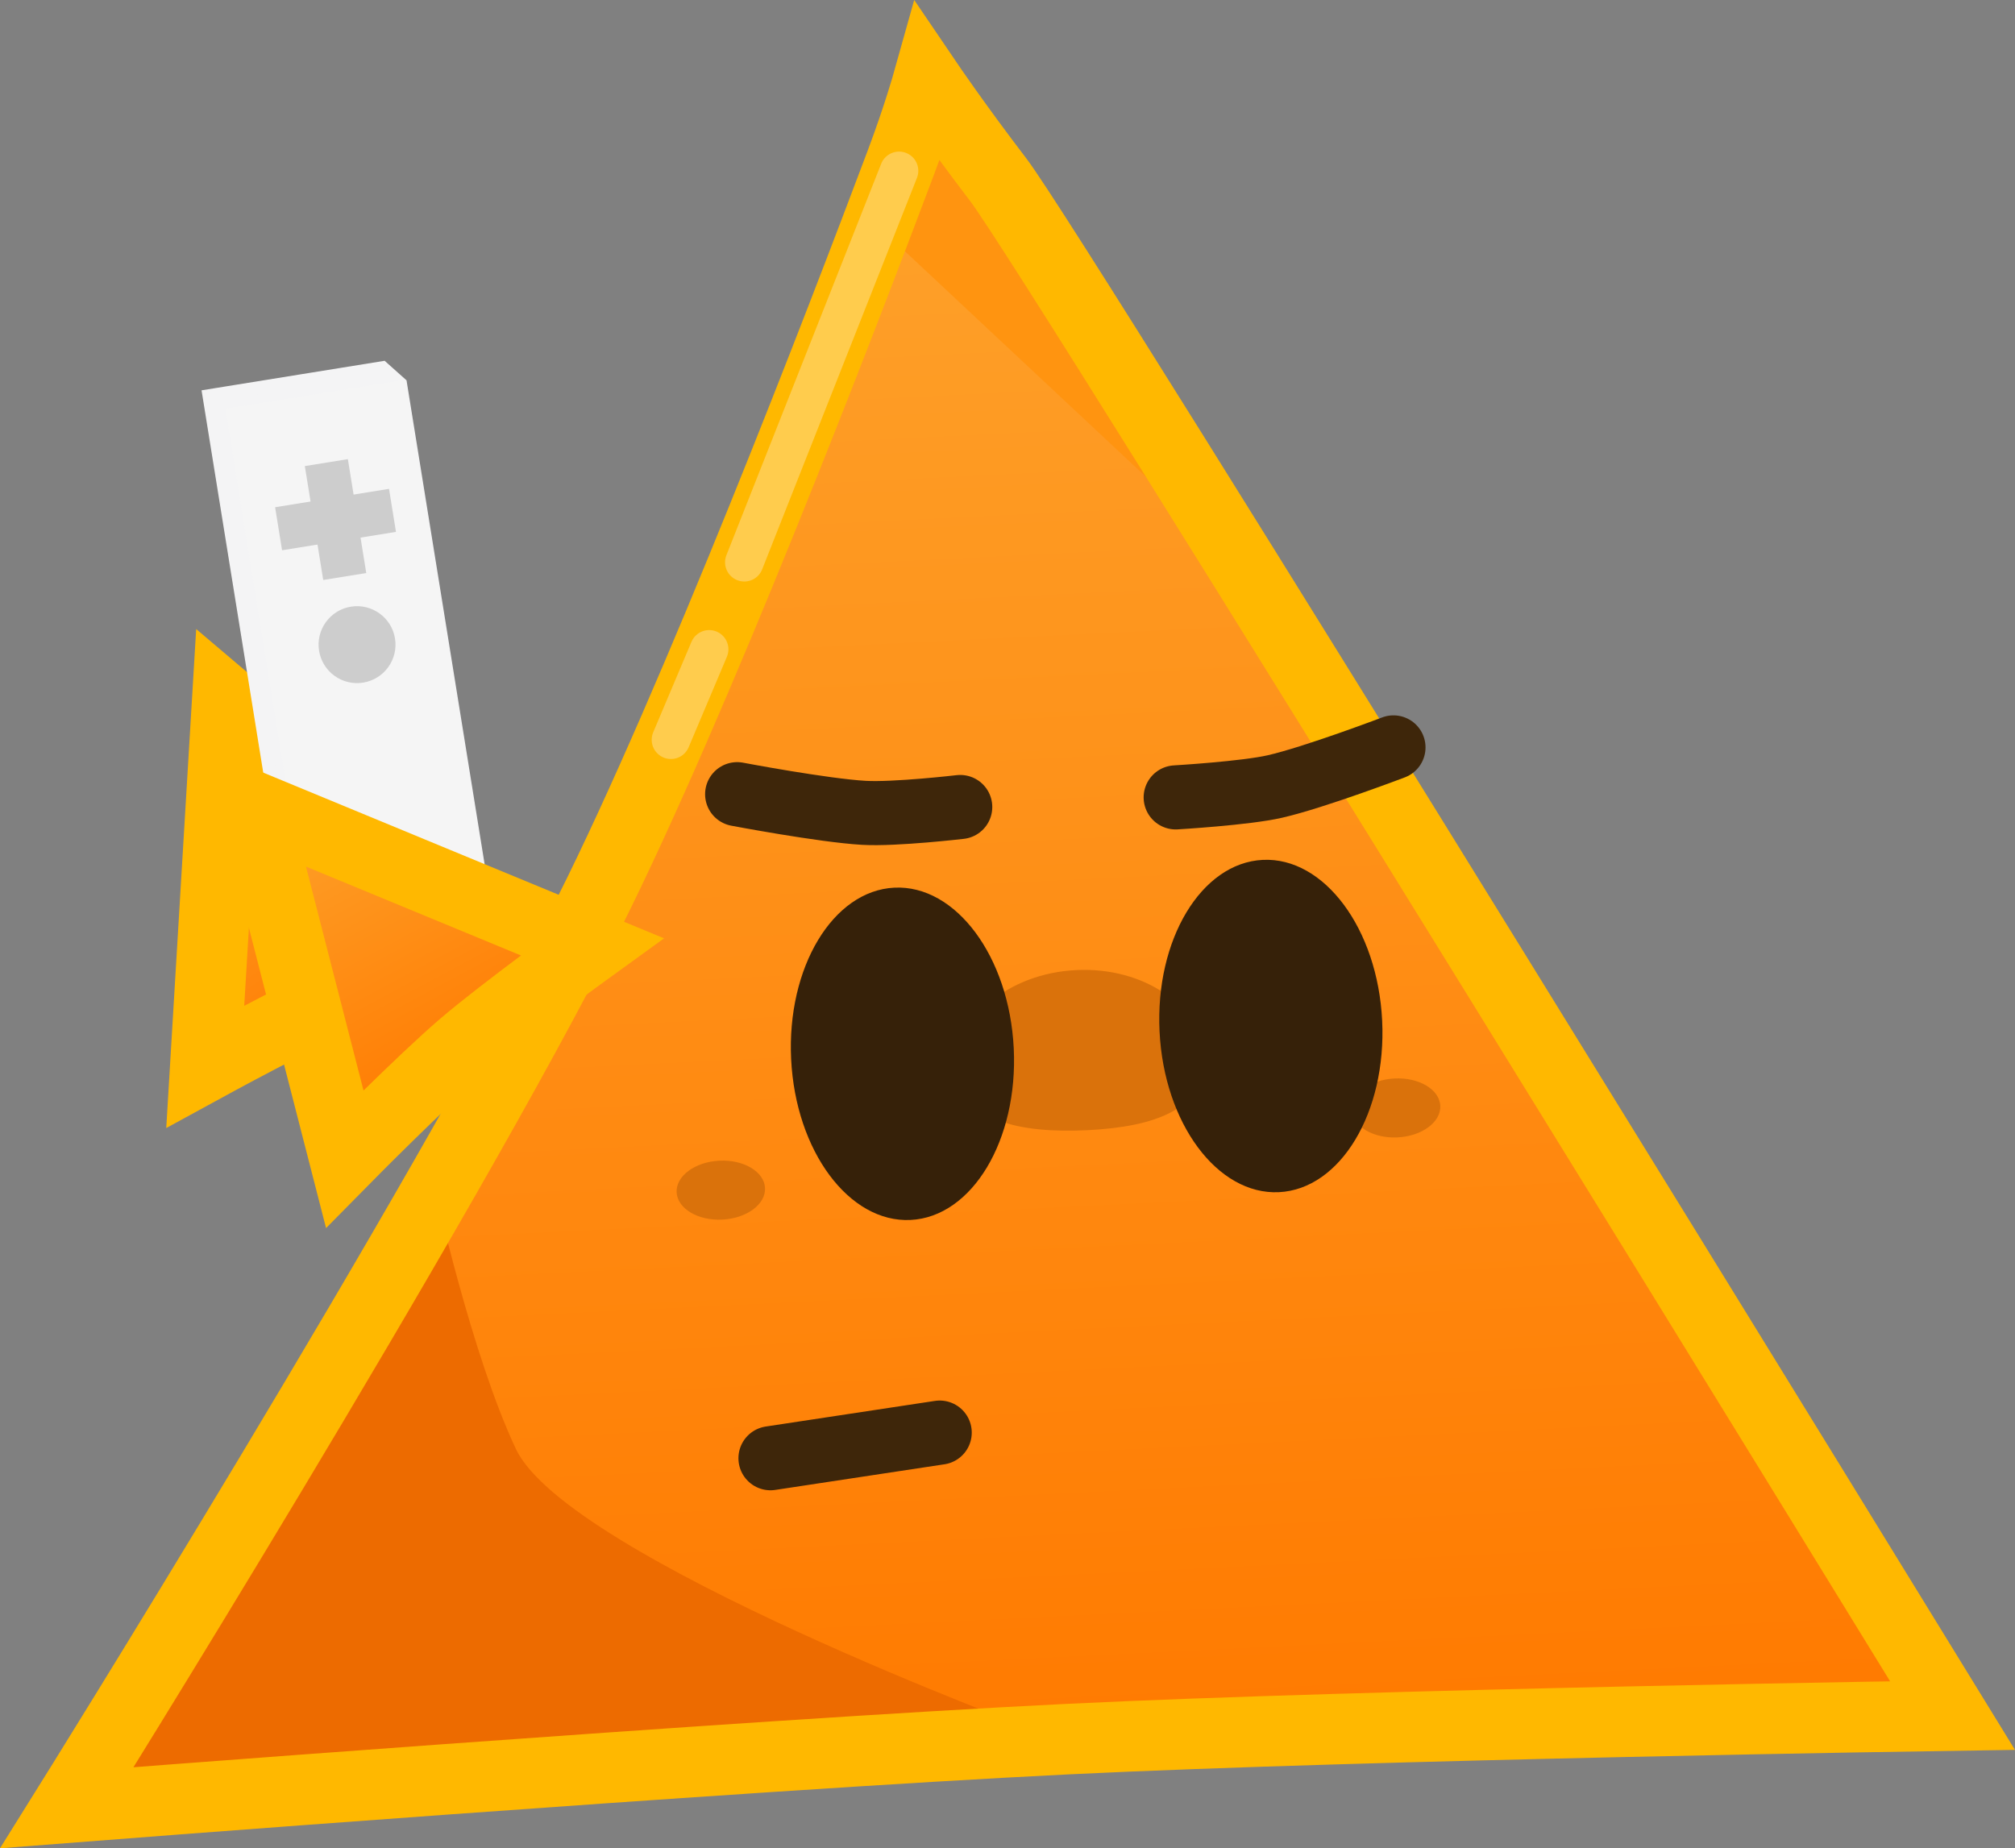
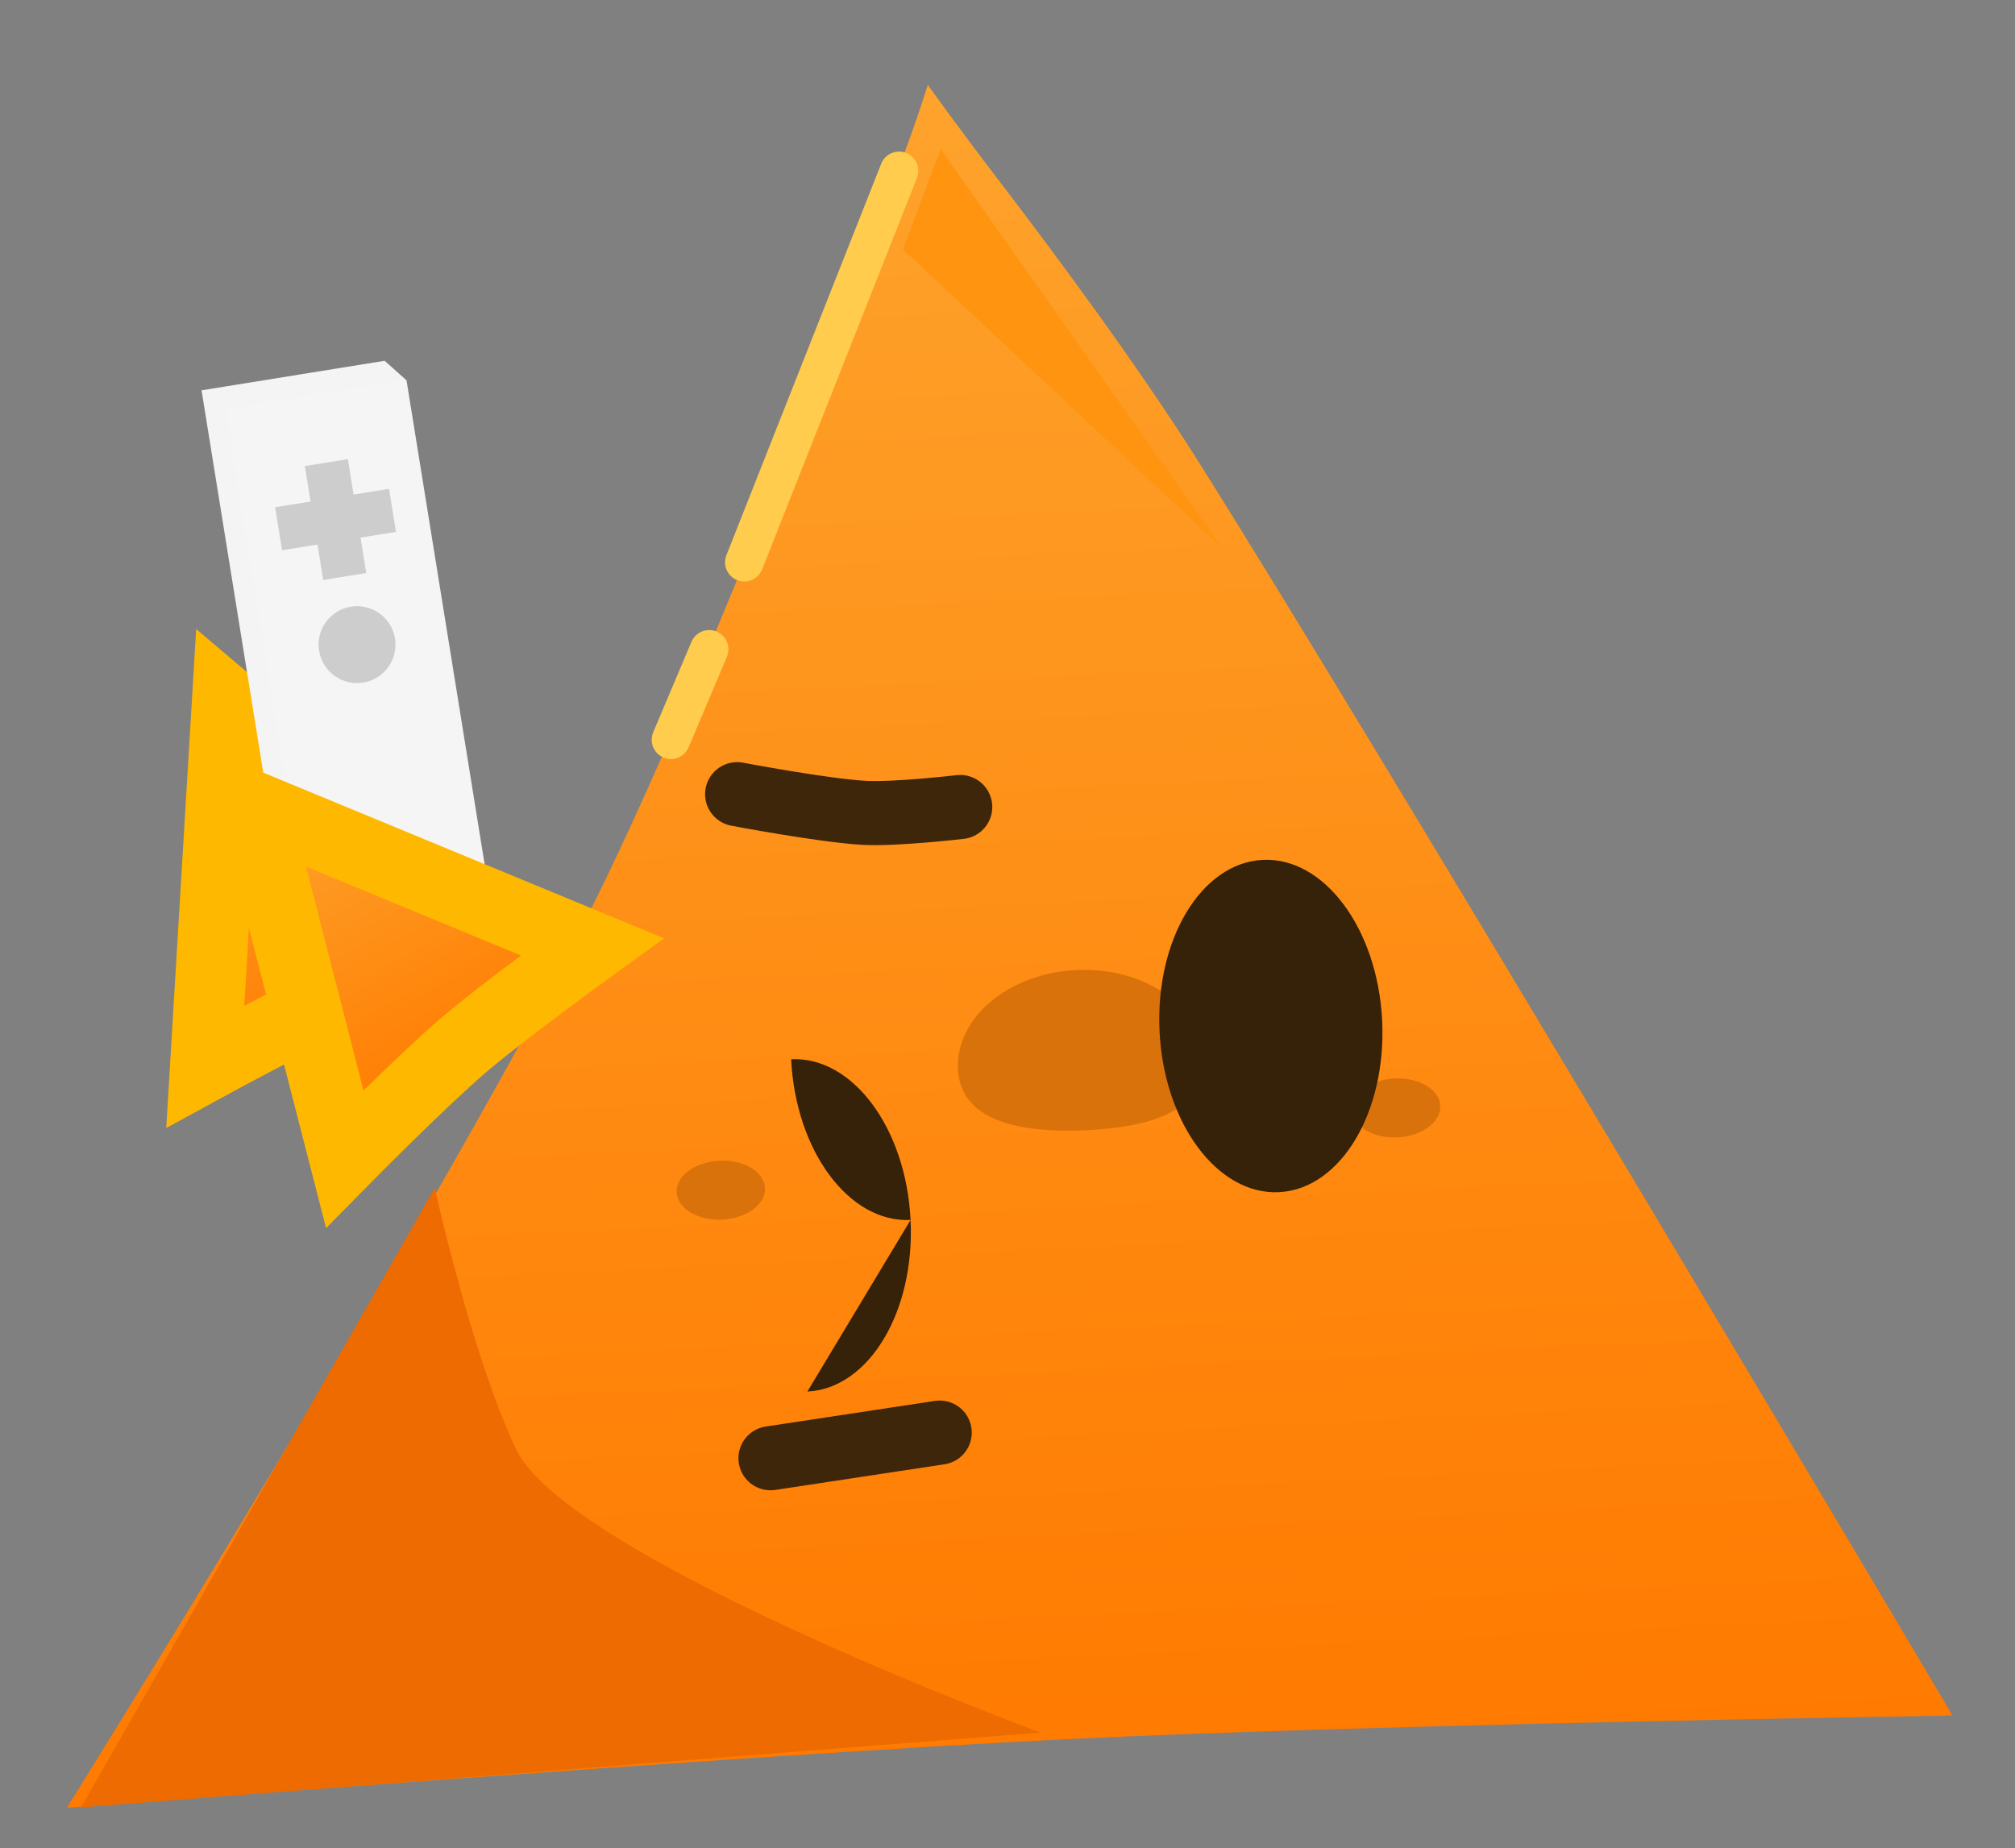
<svg xmlns="http://www.w3.org/2000/svg" version="1.1" width="157.169" height="144.179" viewBox="0,0,157.169,144.179">
  <rect x="0" y="0" width="157.169" height="144.179" fill="#808080" stroke="none" />
  <defs>
    <linearGradient x1="233.625" y1="109.08" x2="240" y2="239.499" gradientUnits="userSpaceOnUse" id="color-1">
      <stop offset="0" stop-color="#fea32c" />
      <stop offset="1" stop-color="#ff7a00" />
    </linearGradient>
    <linearGradient x1="174.389" y1="160.107" x2="190.507" y2="182.413" gradientUnits="userSpaceOnUse" id="color-2">
      <stop offset="0" stop-color="#fea32c" />
      <stop offset="1" stop-color="#ff7a00" />
    </linearGradient>
    <linearGradient x1="186.044" y1="162.367" x2="199.071" y2="186.608" gradientUnits="userSpaceOnUse" id="color-3">
      <stop offset="0" stop-color="#fea32c" />
      <stop offset="1" stop-color="#ff7a00" />
    </linearGradient>
  </defs>
  <g transform="translate(-161.242,-102.08)">
    <g data-paper-data="{&quot;isPaintingLayer&quot;:true}" fill-rule="nonzero" stroke-linejoin="miter" stroke-miterlimit="10" stroke-dasharray="" stroke-dashoffset="0" style="mix-blend-mode: normal">
      <g stroke="none" stroke-width="0" stroke-linecap="butt">
        <g>
          <path d="M166.46,243.093c0,0 29.138,-46.669 40.705,-69.748c8.362,-16.684 19.702,-46.232 24.346,-58.587c1.334,-3.548 2.097,-6.062 2.097,-6.062c0,0 2.272,3.188 5.486,7.388c4.521,5.907 10.944,14.574 15.671,22.076c14.542,23.079 58.776,97.744 58.776,97.744c0,0 -45.355,0.681 -69.064,1.84c-25.224,1.233 -78.017,5.349 -78.017,5.349z" fill="url(#color-1)" />
          <path d="M167.565,243.067l27.586,-48.317c0,0 2.872,13.036 6.334,20.363c4.02,8.507 40.919,22.12 40.919,22.12z" fill="#ed6b00" />
        </g>
        <path d="M231.669,121.533l2.945,-7.823l22,31.175z" fill="#ff9410" />
      </g>
      <g fill="none">
-         <path d="M207.164,173.345c8.362,-16.684 19.702,-46.232 24.346,-58.587c1.334,-3.548 2.088,-6.236 2.088,-6.236c0,0 2.281,3.362 5.495,7.562c4.521,5.907 74.447,119.82 74.447,119.82c0,0 -45.355,0.681 -69.064,1.84c-25.224,1.233 -78.017,5.349 -78.017,5.349c0,0 29.138,-46.669 40.705,-69.748z" stroke="#ffb800" stroke-width="5.5" stroke-linecap="butt" />
        <g stroke="#ffcc4d" stroke-width="3" stroke-linecap="round">
          <path d="M219.296,145.942l12.073,-30.537" />
          <path d="M213.574,159.787l2.983,-7.057" />
        </g>
      </g>
      <path d="M246.051,190.242c-5.288,0.258 -9.891,-0.725 -10.087,-4.745c-0.196,-4.019 3.931,-7.487 9.22,-7.745c5.288,-0.258 9.735,2.79 9.931,6.809c0.196,4.019 -3.775,5.422 -9.064,5.681z" fill="#da720b" stroke="none" stroke-width="0" stroke-linecap="butt" />
      <path d="M217.579,197.217c-1.904,0.093 -3.497,-0.86 -3.56,-2.13c-0.062,-1.269 1.431,-2.374 3.335,-2.467c1.904,-0.093 3.497,0.86 3.56,2.13c0.062,1.269 -1.431,2.374 -3.335,2.467z" fill="#da720b" stroke="none" stroke-width="0" stroke-linecap="butt" />
      <path d="M270.249,190.804c-1.904,0.093 -3.498,-0.86 -3.56,-2.13c-0.062,-1.269 1.431,-2.374 3.335,-2.467c1.904,-0.093 3.498,0.86 3.56,2.13c0.062,1.269 -1.431,2.374 -3.335,2.467z" fill="#da720b" stroke="none" stroke-width="0" stroke-linecap="butt" />
      <path d="M178.96,156.805l21.615,18.334c0,0 -8.028,2.648 -11.872,4.319c-3.928,1.708 -11.451,5.819 -11.451,5.819z" fill="url(#color-2)" stroke="#ffb800" stroke-width="5.5" stroke-linecap="butt" />
      <g fill="#362109" stroke="none" stroke-width="0" stroke-linecap="butt">
-         <path d="M232.266,197.244c-4.795,0.234 -8.965,-5.378 -9.315,-12.536c-0.35,-7.158 3.254,-13.151 8.048,-13.385c4.795,-0.234 8.965,5.378 9.315,12.536c0.35,7.158 -3.254,13.151 -8.048,13.385z" />
+         <path d="M232.266,197.244c-4.795,0.234 -8.965,-5.378 -9.315,-12.536c4.795,-0.234 8.965,5.378 9.315,12.536c0.35,7.158 -3.254,13.151 -8.048,13.385z" />
        <path d="M261.001,195.077c-4.795,0.234 -8.965,-5.378 -9.315,-12.536c-0.35,-7.158 3.254,-13.151 8.048,-13.385c4.795,-0.234 8.965,5.378 9.315,12.536c0.35,7.158 -3.254,13.151 -8.048,13.385z" />
      </g>
      <path d="M234.539,213.831l-13.2,2" fill="none" stroke="#3e260a" stroke-width="5" stroke-linecap="round" />
      <path d="M218.739,164.031c0,0 6.71,1.273 9.882,1.455c2.425,0.139 7.518,-0.455 7.518,-0.455" fill="none" stroke="#3e260a" stroke-width="5" stroke-linecap="round" />
-       <path d="M252.945,164.281c0,0 5.419,-0.316 7.743,-0.85c3.107,-0.713 9.244,-3.049 9.244,-3.049" data-paper-data="{&quot;index&quot;:null}" fill="none" stroke="#3e260a" stroke-width="5" stroke-linecap="round" />
      <g>
        <path d="M177.536,132.942l13.552,-2.187l1.398,1.248l7.111,44.066l-13.552,2.187l-1.341,-0.889z" fill="#f4f4f5" stroke="#f4f4f5" stroke-width="1" stroke-linecap="round" />
-         <path d="M179.129,134.25l-1.369,-1.068" fill="none" stroke="#f4f4f5" stroke-width="1" stroke-linecap="round" />
        <g stroke="none" stroke-linecap="butt">
          <path d="M186.029,178.589l-7.201,-44.623l14.019,-2.262l7.201,44.623z" fill="#f5f5f5" stroke-width="NaN" />
          <g fill="#cdcdcd" stroke-width="0">
            <path d="M186.453,147.322l-1.434,-8.885l3.357,-0.542l1.434,8.885z" />
            <path d="M192.128,143.57l-8.885,1.434l-0.542,-3.357l8.885,-1.434z" />
          </g>
          <path d="M186.129,152.844c-0.264,-1.636 0.848,-3.176 2.484,-3.44c1.636,-0.264 3.176,0.848 3.44,2.484c0.264,1.636 -0.848,3.176 -2.484,3.44c-1.636,0.264 -3.176,-0.848 -3.44,-2.484z" fill="#cdcdcd" stroke-width="0" />
        </g>
      </g>
      <path d="M181.077,165.036l26.359,10.899c0,0 -6.943,5.021 -10.084,7.713c-3.289,2.819 -9.223,8.839 -9.223,8.839z" fill="url(#color-3)" stroke="#ffb800" stroke-width="5.5" stroke-linecap="butt" />
    </g>
  </g>
</svg>